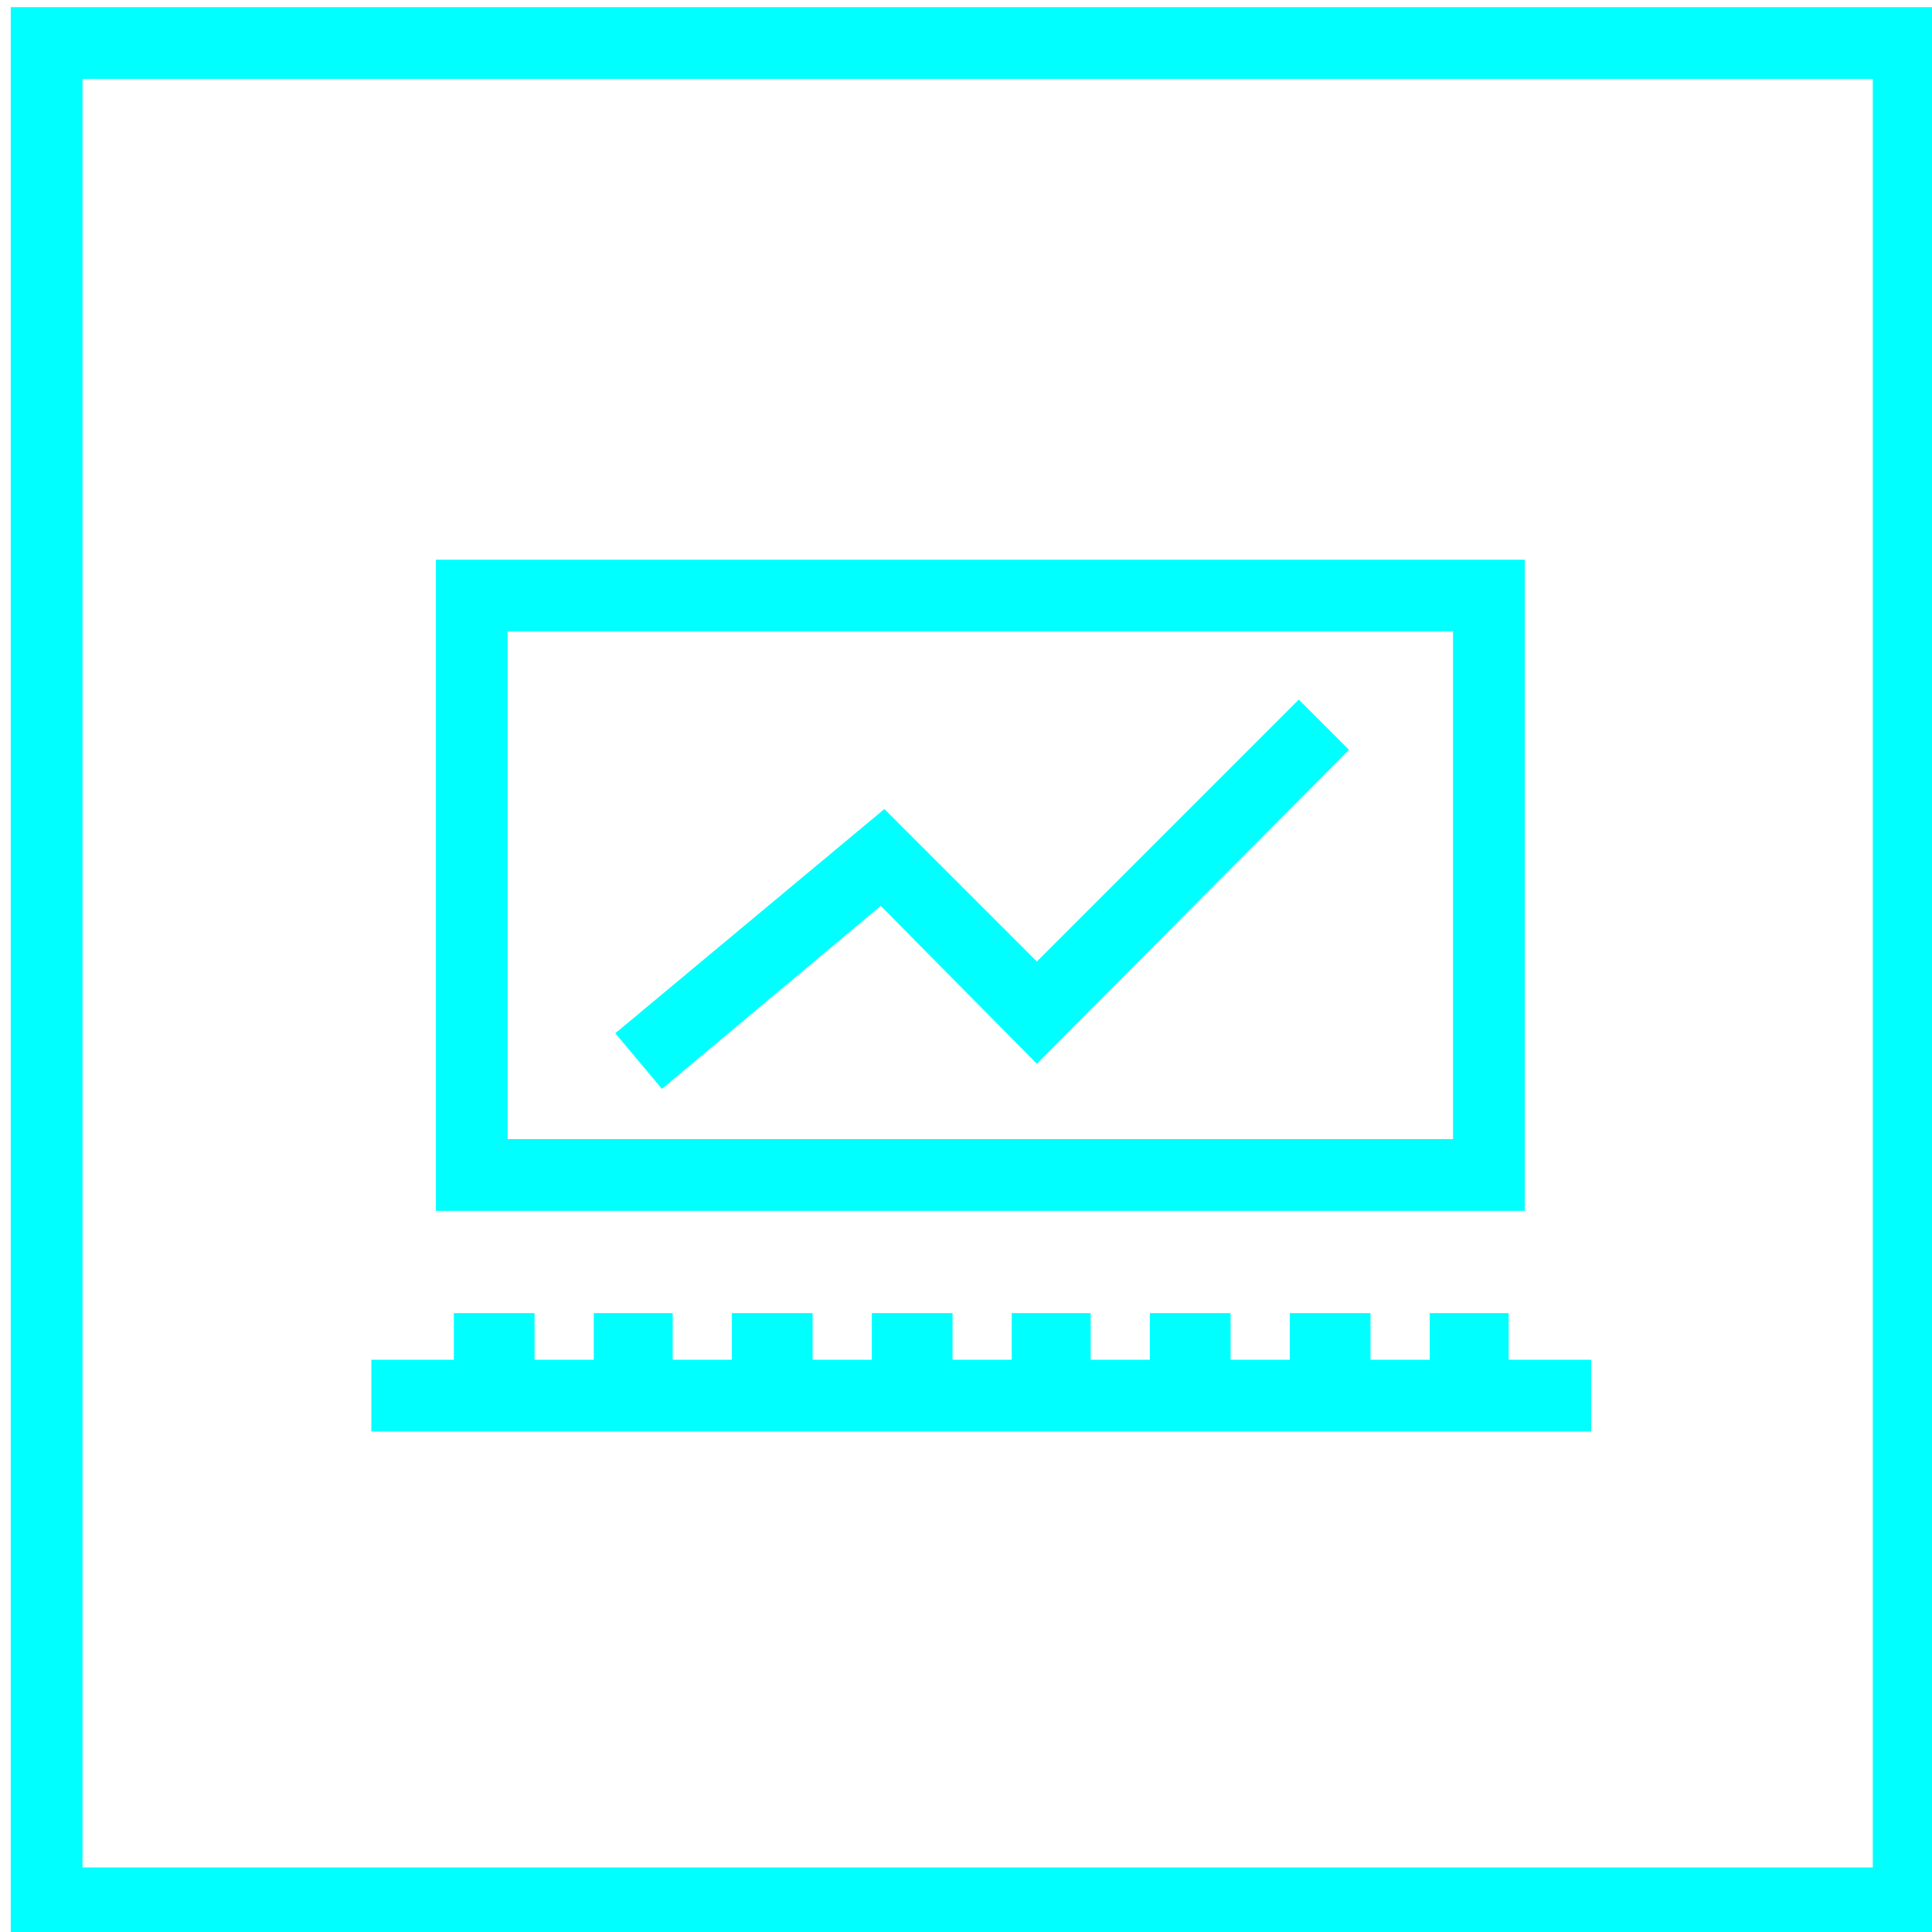
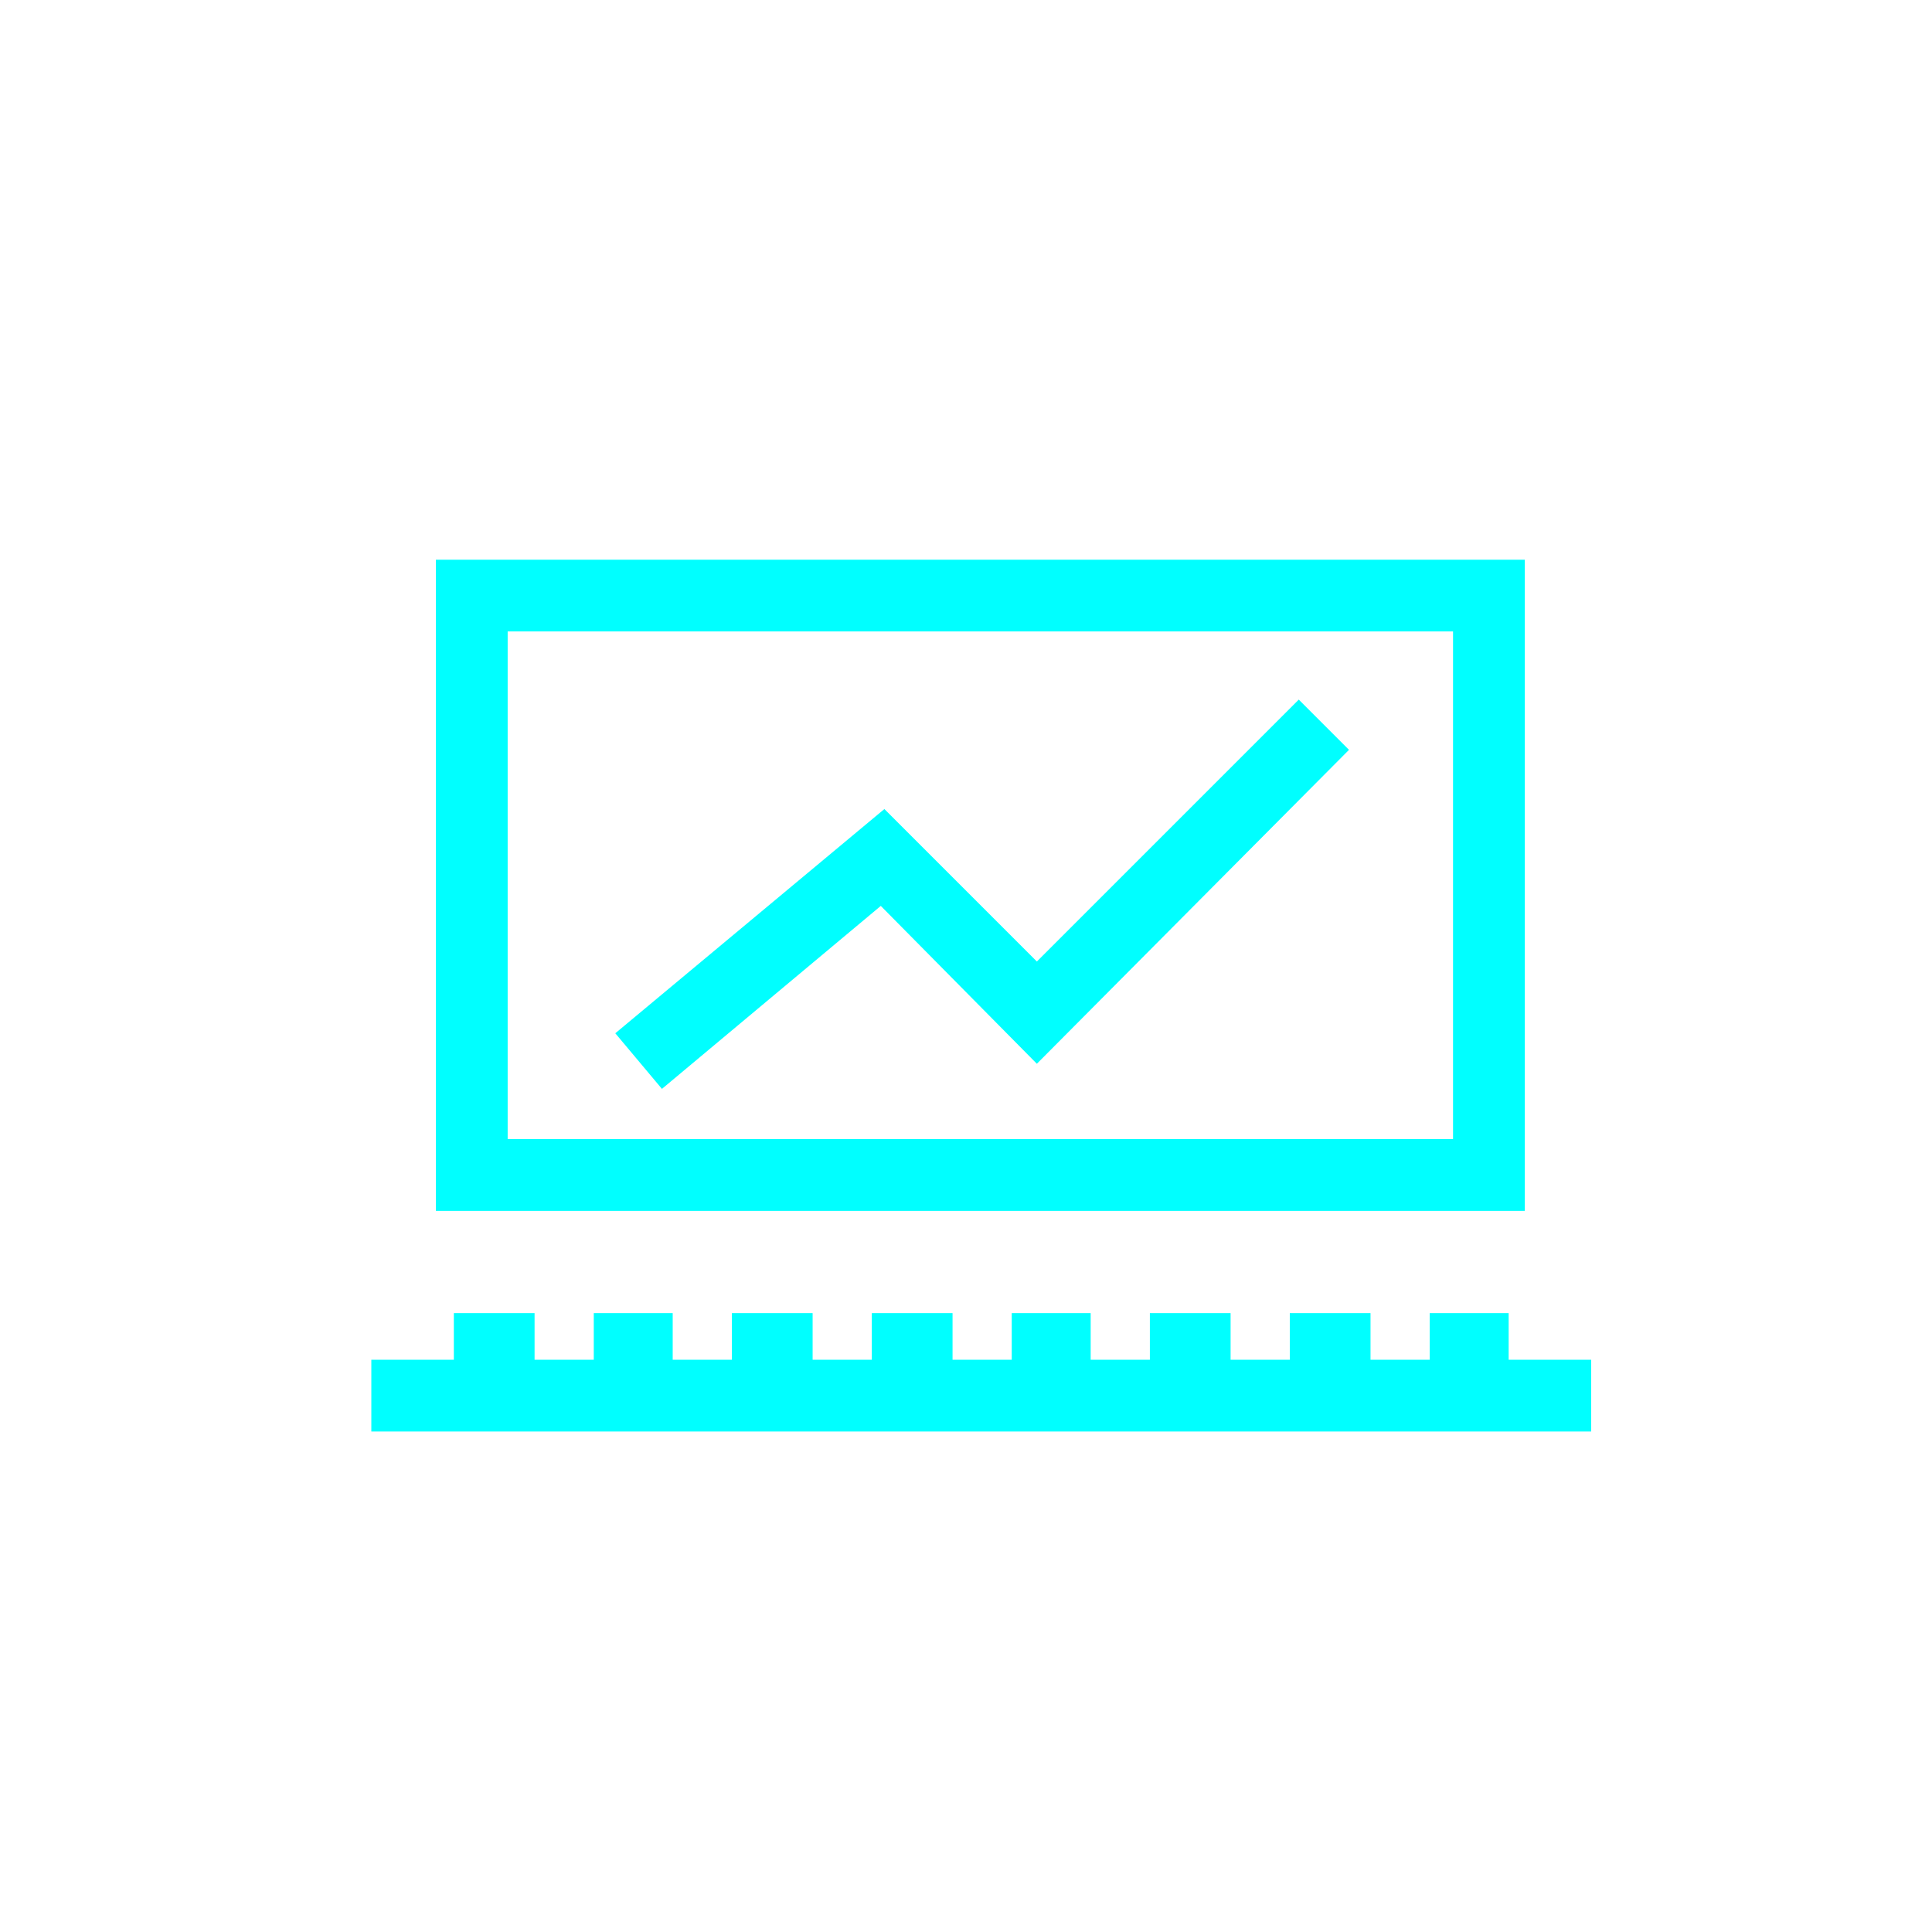
<svg xmlns="http://www.w3.org/2000/svg" version="1.1" id="Layer_1" x="0px" y="0px" viewBox="0 0 107.7 107.7" style="enable-background:new 0 0 107.7 107.7;" xml:space="preserve">
  <style type="text/css">
	.st0{fill:#00FFFF;}
</style>
-   <path class="st0" d="M104.4,4.4v99.7H4.6V4.4H104.4 M108.4,0.4H0.6v107.7h107.7V0.4L108.4,0.4z" />
  <polygon class="st0" points="57.8,53.6 49.3,45.1 34.3,57.6 36.9,60.7 49.1,50.5 57.8,59.3 75.2,41.8 72.4,39 " />
  <path class="st0" d="M24.3,67.5h60.7V31.2H24.3V67.5z M28.3,35.2h52.7v28.3H28.3V35.2z" />
  <polygon class="st0" points="20.7,79.8 88.7,79.8 88.7,75.8 84.1,75.8 84.1,73.2 79.7,73.2 79.7,75.8 76.4,75.8 76.4,73.2   71.9,73.2 71.9,75.8 68.6,75.8 68.6,73.2 64.1,73.2 64.1,75.8 60.8,75.8 60.8,73.2 56.4,73.2 56.4,75.8 53.1,75.8 53.1,73.2   48.6,73.2 48.6,75.8 45.3,75.8 45.3,73.2 40.8,73.2 40.8,75.8 37.5,75.8 37.5,73.2 33.1,73.2 33.1,75.8 29.8,75.8 29.8,73.2   25.3,73.2 25.3,75.8 20.7,75.8 " />
</svg>